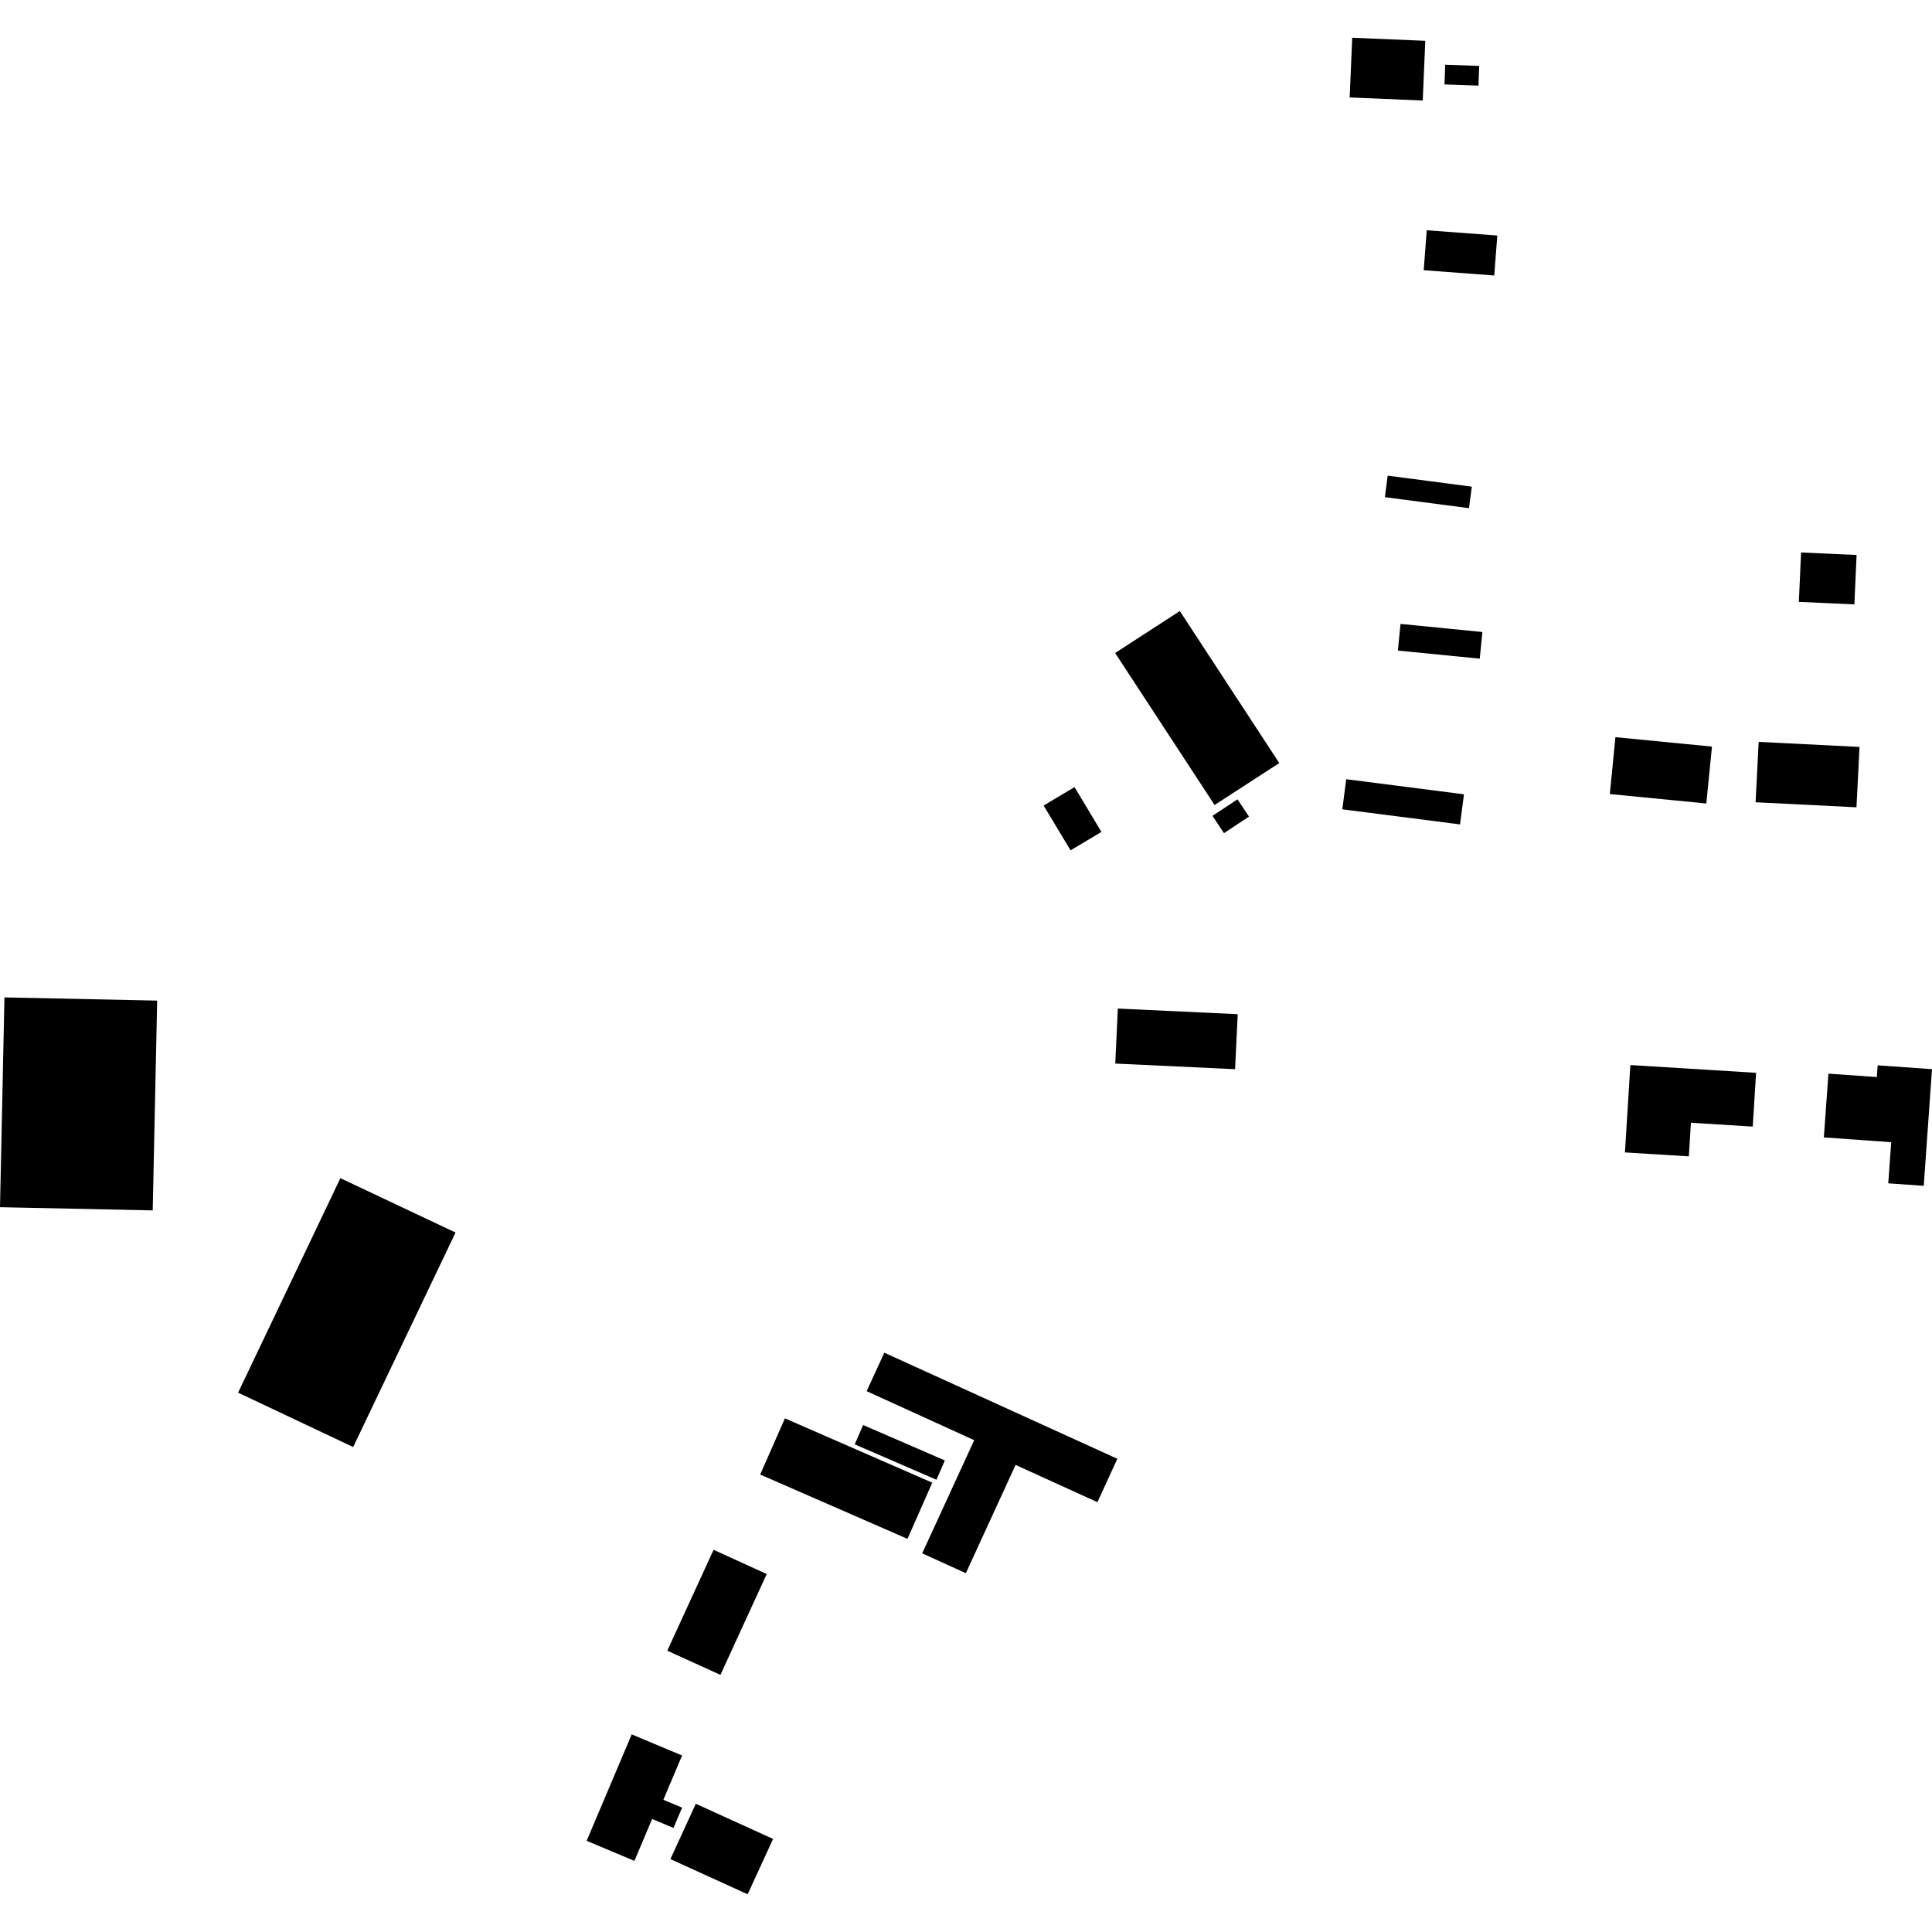
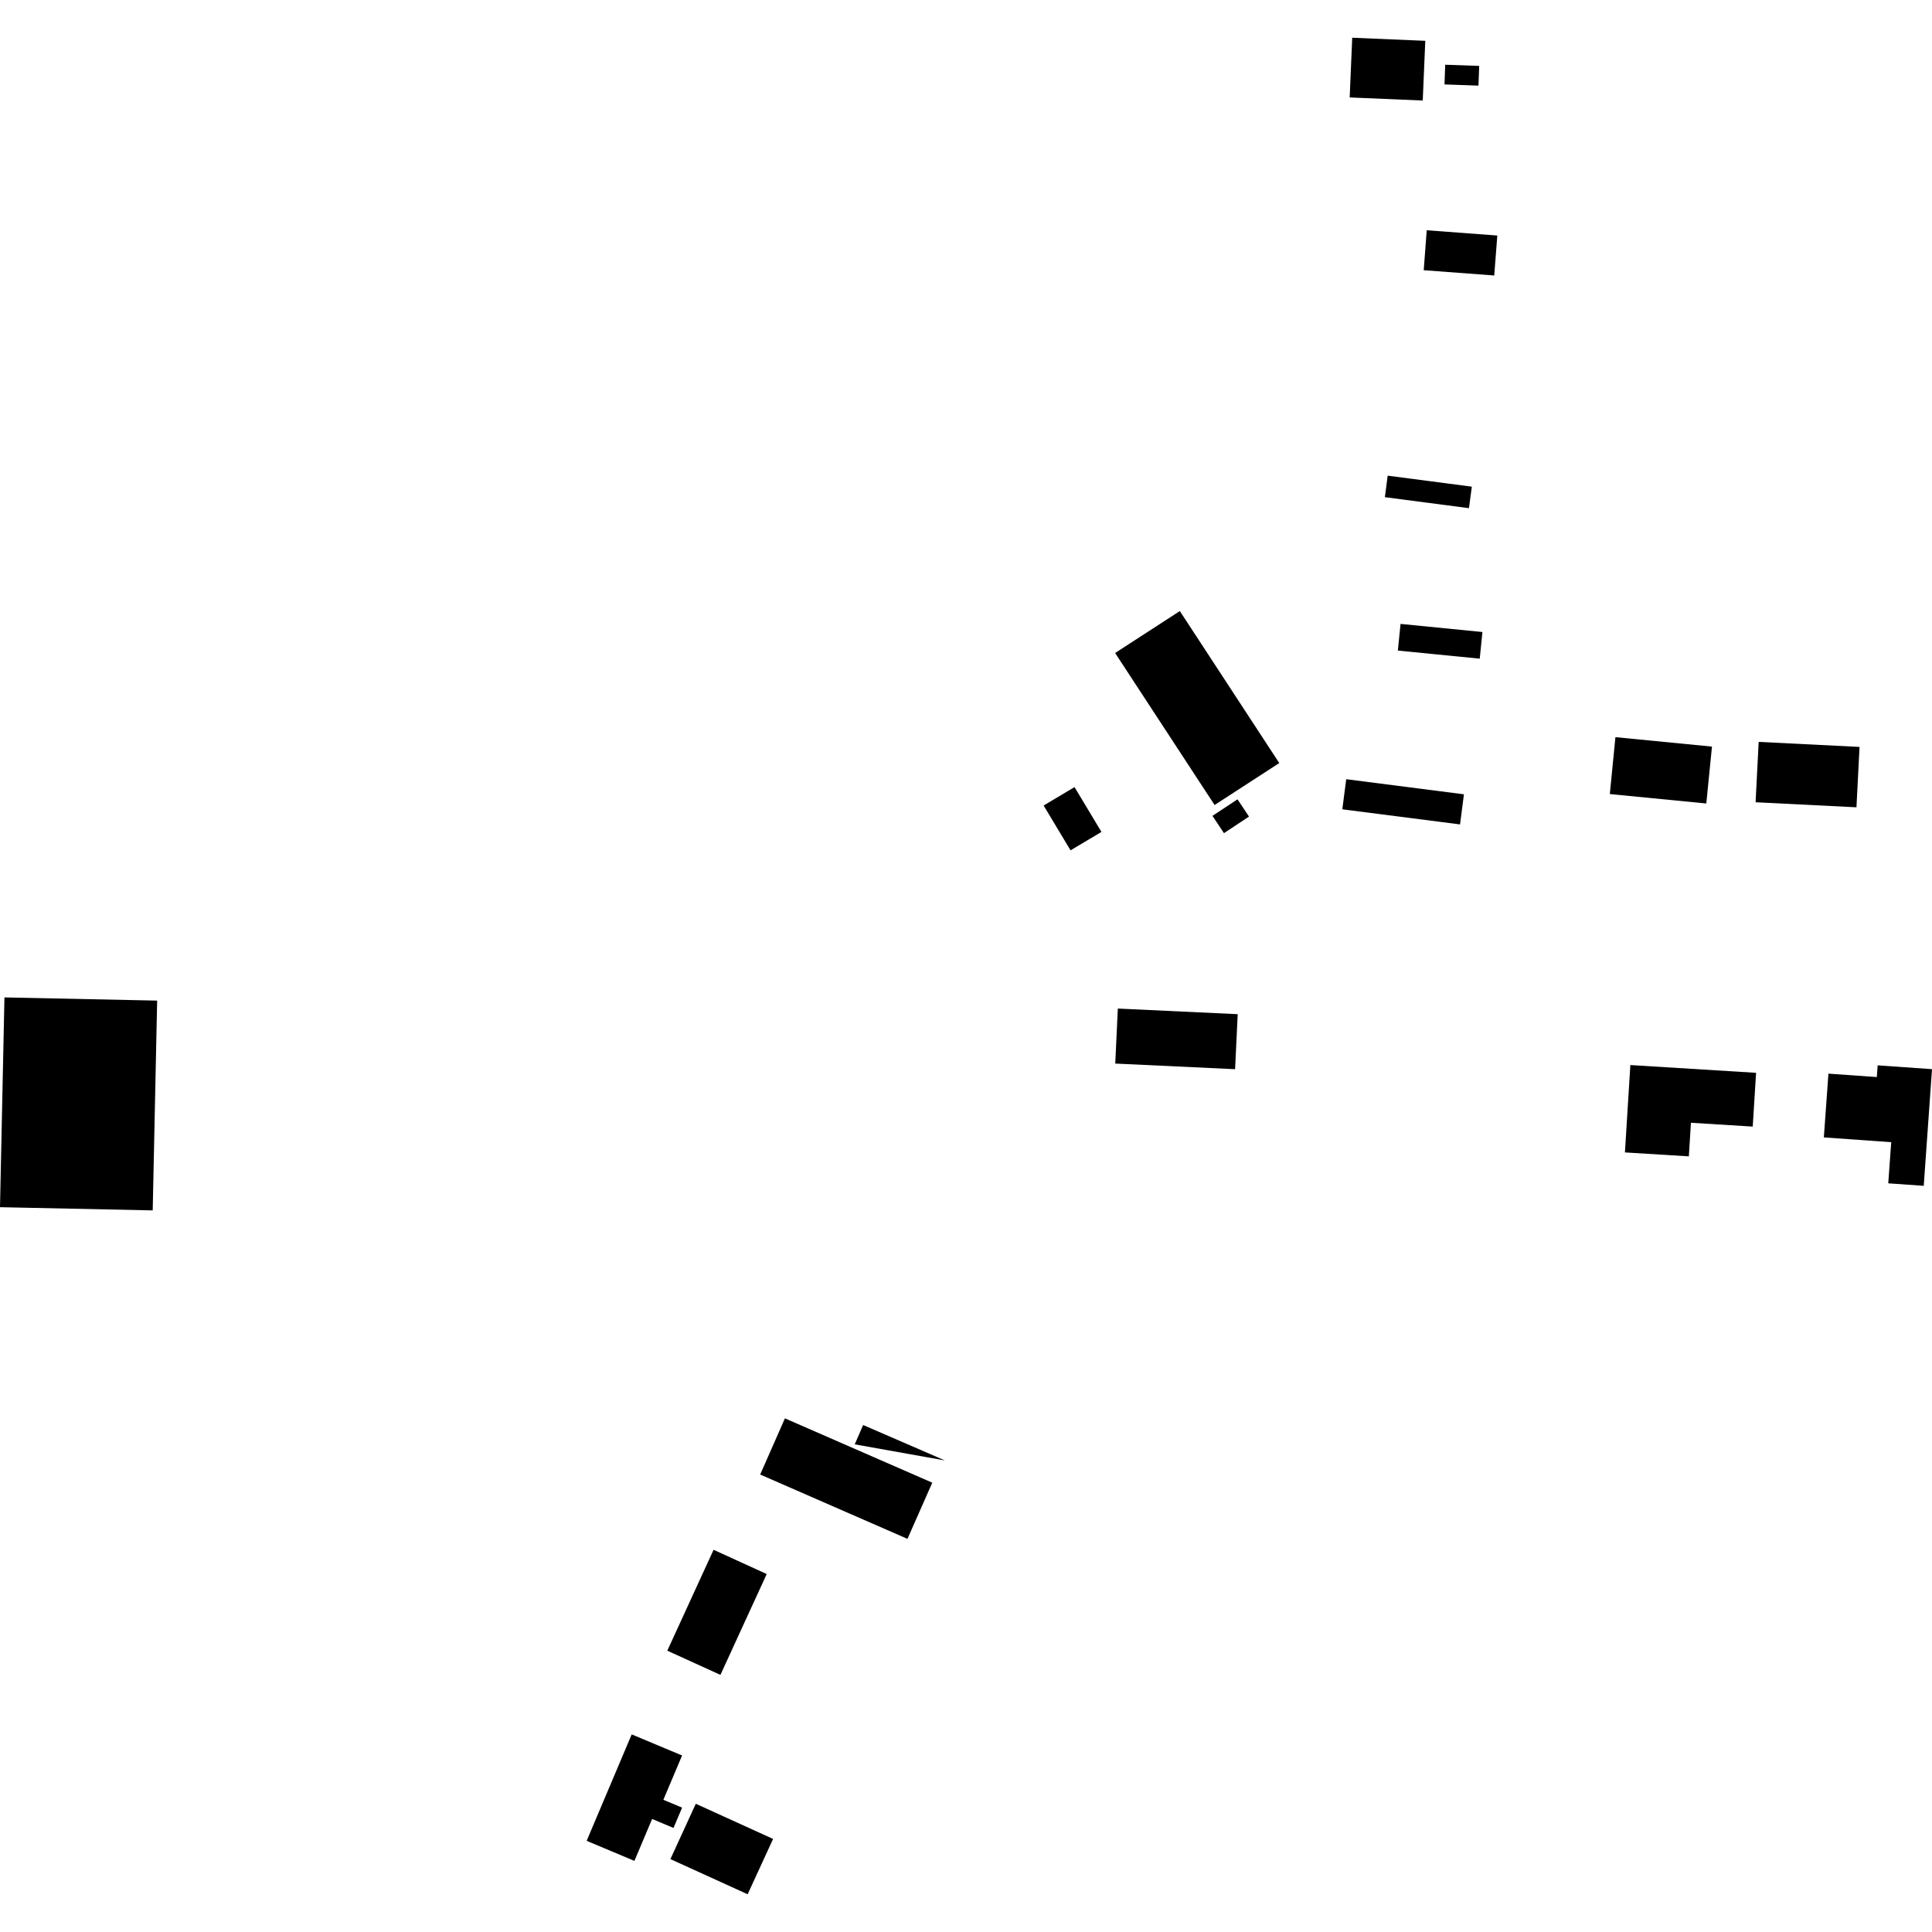
<svg xmlns="http://www.w3.org/2000/svg" height="288pt" version="1.1" viewBox="0 0 288 288" width="288pt">
  <defs>
    <style type="text/css">
*{stroke-linecap:butt;stroke-linejoin:round;}
  </style>
  </defs>
  <g id="figure_1">
    <g id="patch_1">
      <path d="M 0 288  L 288 288  L 288 0  L 0 0  z " style="fill:none;opacity:0;" />
    </g>
    <g id="axes_1">
      <g id="PatchCollection_1">
        <path clip-path="url(#pbf11b56795)" d="M 206.862 70.907  L 219.404 72.546  L 218.974 75.752  L 206.44 74.113  L 206.862 70.907  " />
        <path clip-path="url(#pbf11b56795)" d="M 208.777 93.005  L 220.982 94.213  L 220.582 98.187  L 208.377 96.98  L 208.777 93.005  " />
        <path clip-path="url(#pbf11b56795)" d="M 200.68 116.155  L 218.228 118.406  L 217.645 122.894  L 200.097 120.643  L 200.68 116.155  " />
        <path clip-path="url(#pbf11b56795)" d="M 240.809 109.887  L 255.201 111.294  L 254.356 119.775  L 239.973 118.368  L 240.809 109.887  " />
-         <path clip-path="url(#pbf11b56795)" d="M 268.483 82.36  L 276.76 82.73  L 276.427 90.094  L 268.15 89.723  L 268.483 82.36  " />
        <path clip-path="url(#pbf11b56795)" d="M 262.162 110.591  L 277.198 111.343  L 276.739 120.343  L 261.703 119.591  L 262.162 110.591  " />
        <path clip-path="url(#pbf11b56795)" d="M 0.663 148.682  L 23.427 149.159  L 22.764 180.431  L 0 179.954  L 0.663 148.682  " />
-         <path clip-path="url(#pbf11b56795)" d="M 50.742 175.626  L 67.905 183.733  L 52.647 215.707  L 35.492 207.6  L 50.742 175.626  " />
        <path clip-path="url(#pbf11b56795)" d="M 94.167 258.542  L 101.678 261.687  L 98.886 268.291  L 101.68 269.462  L 100.396 272.487  L 97.211 271.151  L 94.571 277.399  L 87.451 274.409  L 94.167 258.542  " />
        <path clip-path="url(#pbf11b56795)" d="M 103.722 268.884  L 115.244 274.128  L 111.45 282.375  L 99.936 277.132  L 103.722 268.884  " />
        <path clip-path="url(#pbf11b56795)" d="M 106.373 231.025  L 114.293 234.64  L 107.392 249.671  L 99.472 246.065  L 106.373 231.025  " />
-         <path clip-path="url(#pbf11b56795)" d="M 131.825 201.643  L 166.561 217.459  L 163.59 223.927  L 151.392 218.373  L 143.979 234.512  L 137.469 231.556  L 145.225 214.686  L 129.189 207.378  L 131.825 201.643  " />
-         <path clip-path="url(#pbf11b56795)" d="M 128.667 212.427  L 140.847 217.705  L 139.594 220.582  L 127.414 215.305  L 128.667 212.427  " />
+         <path clip-path="url(#pbf11b56795)" d="M 128.667 212.427  L 140.847 217.705  L 127.414 215.305  L 128.667 212.427  " />
        <path clip-path="url(#pbf11b56795)" d="M 117.007 211.432  L 138.972 221.02  L 135.276 229.395  L 113.319 219.807  L 117.007 211.432  " />
        <path clip-path="url(#pbf11b56795)" d="M 166.633 150.343  L 184.504 151.182  L 184.112 159.383  L 166.249 158.544  L 166.633 150.343  " />
        <path clip-path="url(#pbf11b56795)" d="M 155.57 120.077  L 160.178 117.332  L 164.191 124.012  L 159.584 126.757  L 155.57 120.077  " />
        <path clip-path="url(#pbf11b56795)" d="M 180.738 121.619  L 184.471 119.156  L 186.187 121.725  L 182.455 124.197  L 180.738 121.619  " />
        <path clip-path="url(#pbf11b56795)" d="M 166.229 97.341  L 175.876 91.089  L 190.698 113.748  L 181.058 120  L 166.229 97.341  " />
        <path clip-path="url(#pbf11b56795)" d="M 272.561 160.048  L 279.775 160.554  L 279.9 158.809  L 288 159.378  L 286.769 176.77  L 281.48 176.396  L 281.92 170.264  L 271.878 169.552  L 272.561 160.048  " />
        <path clip-path="url(#pbf11b56795)" d="M 243.035 158.766  L 261.776 159.923  L 261.277 167.938  L 252.065 167.368  L 251.754 172.376  L 242.225 171.789  L 243.035 158.766  " />
        <path clip-path="url(#pbf11b56795)" d="M 201.573 5.625  L 212.465 6.084  L 212.086 14.985  L 201.194 14.526  L 201.573 5.625  " />
        <path clip-path="url(#pbf11b56795)" d="M 215.432 9.648  L 220.5 9.826  L 220.392 12.764  L 215.332 12.585  L 215.432 9.648  " />
        <path clip-path="url(#pbf11b56795)" d="M 212.681 34.324  L 223.202 35.111  L 222.744 41.066  L 212.231 40.279  L 212.681 34.324  " />
      </g>
    </g>
  </g>
  <defs>
    <clipPath id="pbf11b56795">
      <rect height="276.75" width="288" x="0" y="5.625" />
    </clipPath>
  </defs>
</svg>